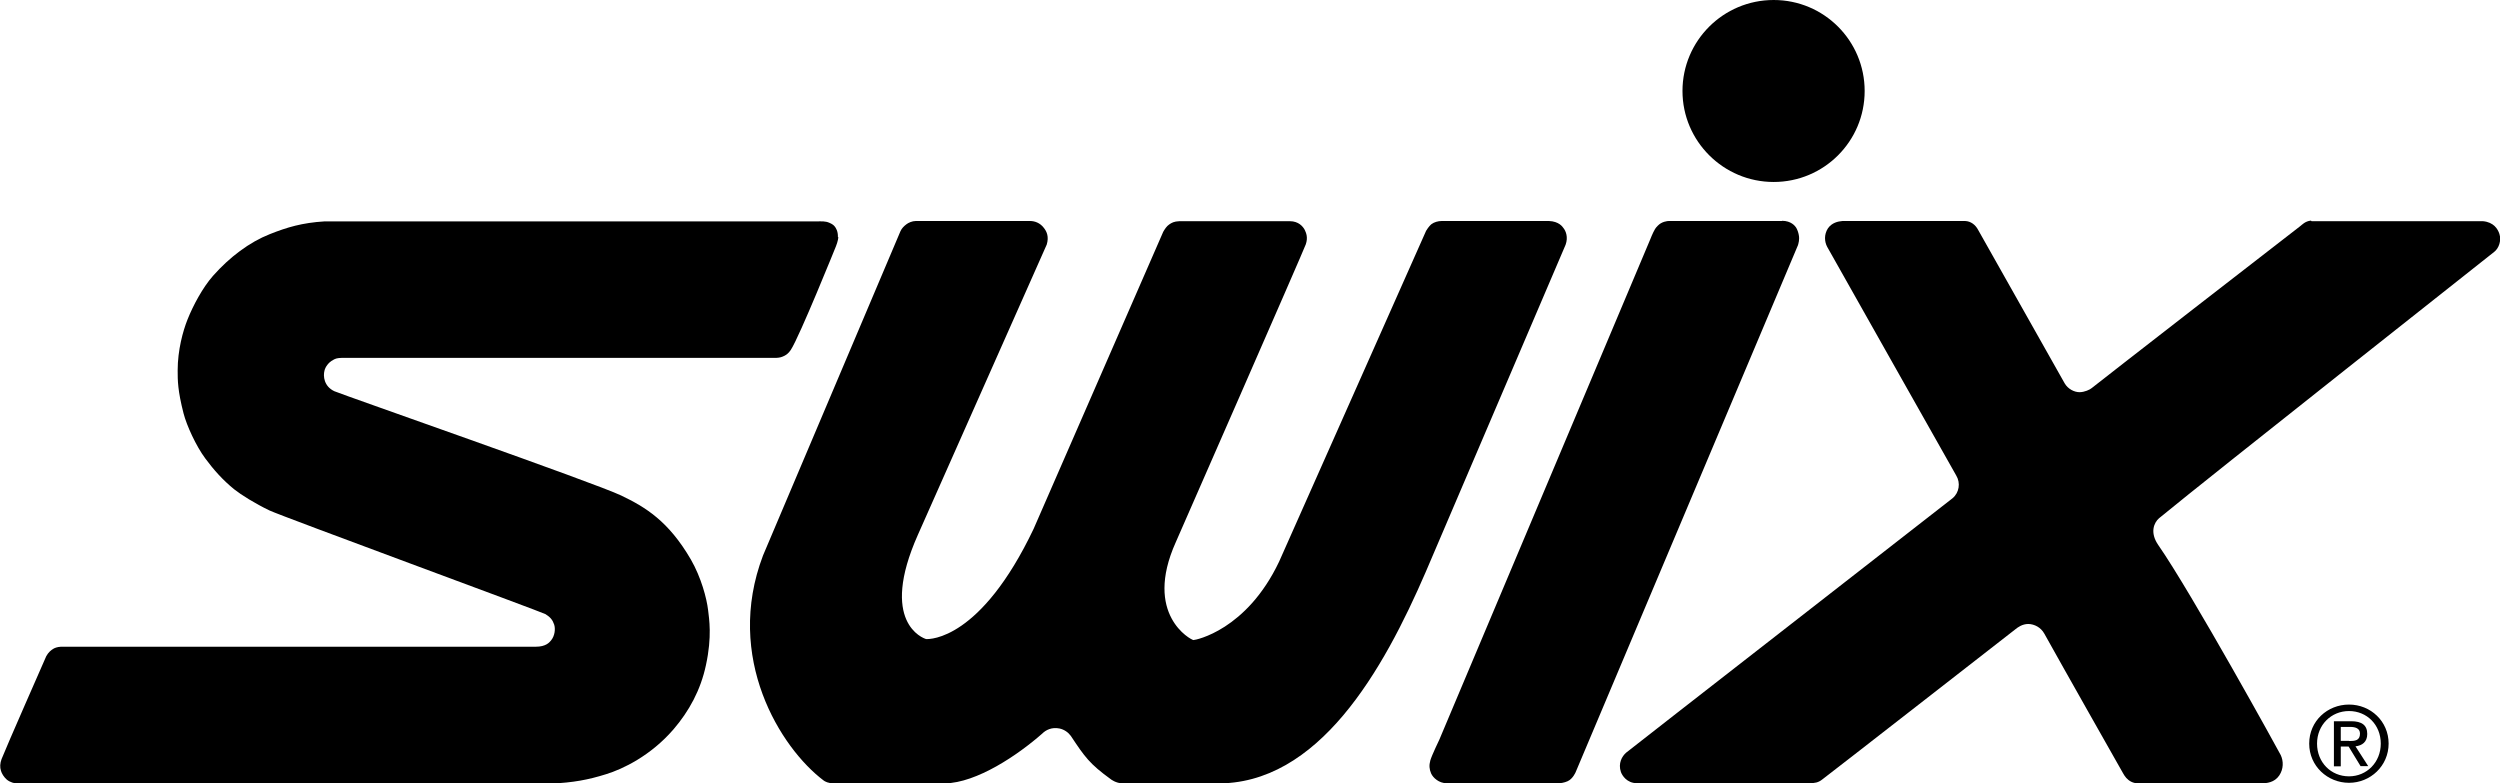
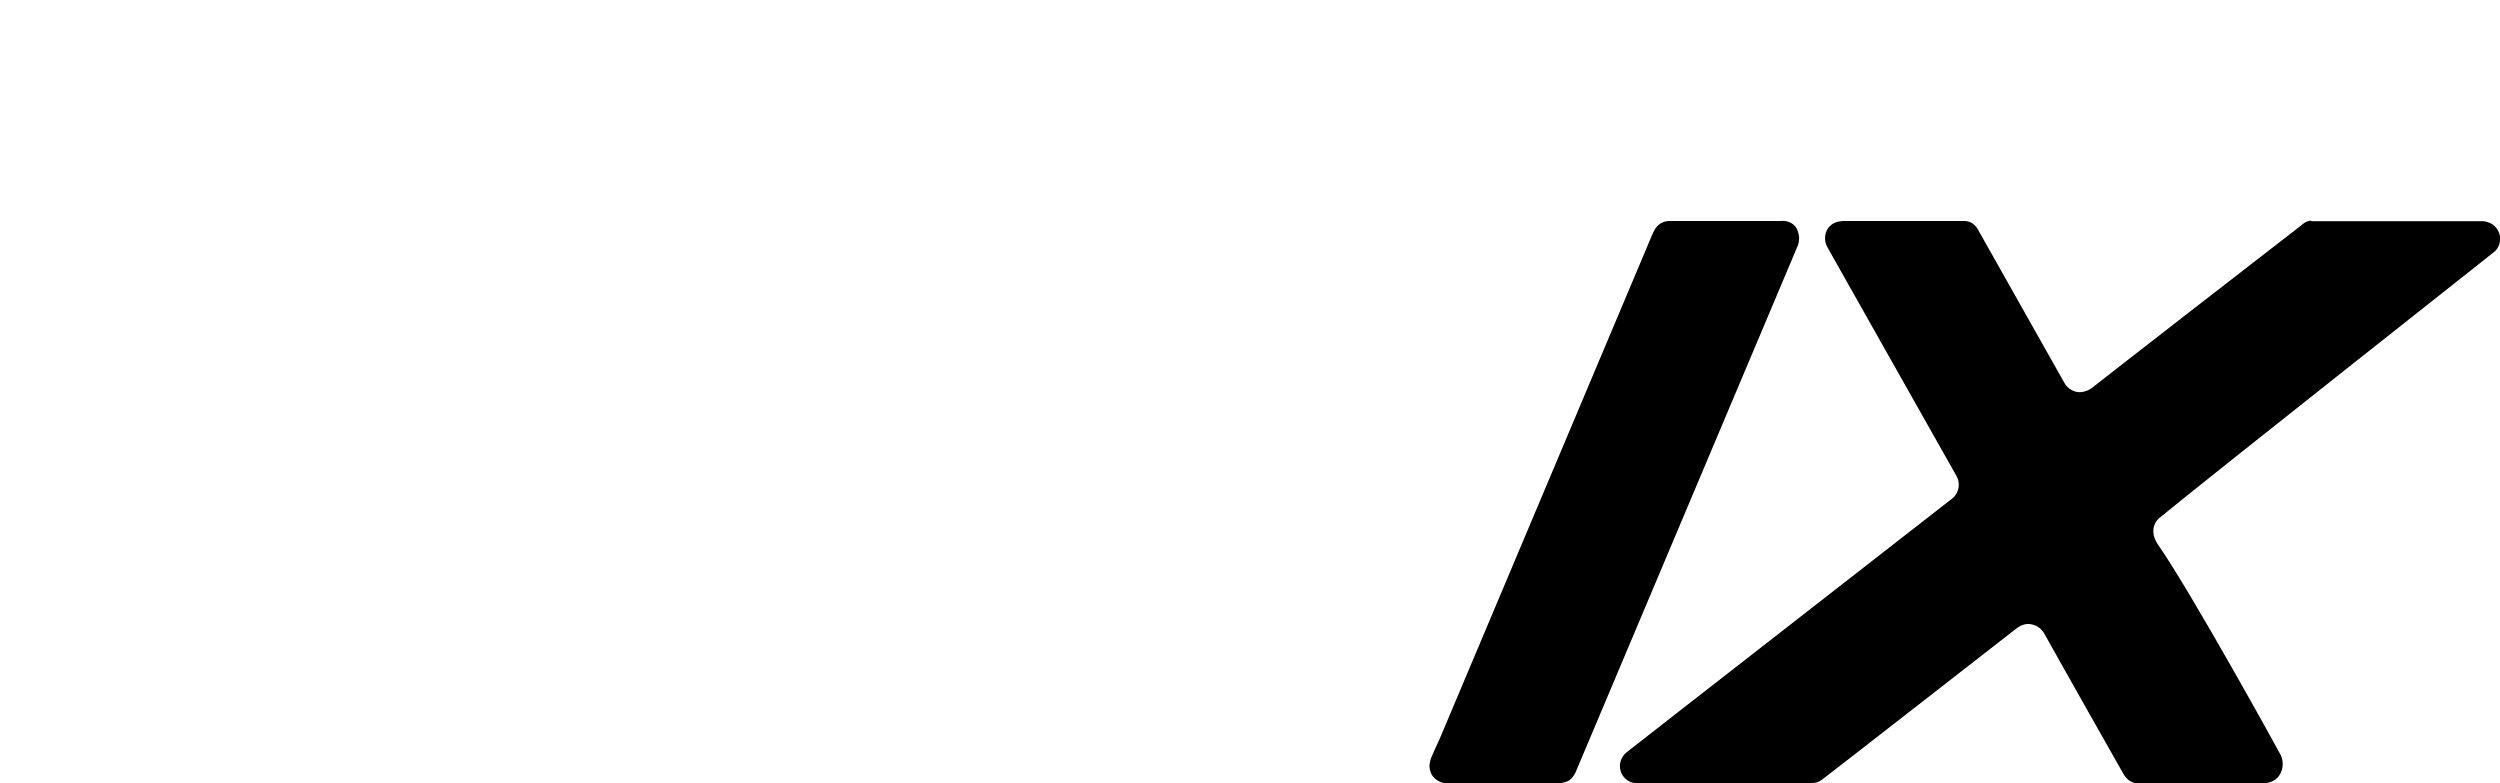
<svg xmlns="http://www.w3.org/2000/svg" id="Layer_1" data-name="Layer 1" viewBox="0 0 127.49 39.95">
  <defs>
    <style>
      .cls-1 {
        stroke-width: 0px;
      }
    </style>
  </defs>
  <g>
-     <path class="cls-1" d="m42.73,12.09c.01-.3-.11-.48-.17-.55-.04-.05-.12-.12-.27-.18-.2-.09-.4-.07-.63-.07h-25.11c-1.14.07-1.91.3-2.79.65-1.04.41-2.05,1.17-2.9,2.13-.52.59-1.01,1.5-1.3,2.23-.23.58-.5,1.55-.5,2.59,0,.51,0,1.02.3,2.19.16.62.64,1.67,1.11,2.3.42.57.89,1.1,1.47,1.57.35.28,1.07.73,1.8,1.08.63.3,13.93,5.19,14.08,5.29.24.15.36.29.44.53.07.21.04.57-.16.81-.09.11-.27.32-.78.32,0,0-.03,0-.08,0H3.11c-.2.01-.33.07-.38.1-.12.07-.26.18-.37.38,0,0-2.09,4.75-2.28,5.25-.08.22-.09.41-.03.6.04.14.15.32.3.45.16.13.39.2.58.2h27.18c1.11-.05,1.88-.19,2.8-.48.85-.26,2.27-.94,3.43-2.28.8-.93,1.39-2.01,1.66-3.28.32-1.47.16-2.37.11-2.81-.07-.59-.35-1.66-.88-2.58-1.14-1.96-2.32-2.67-3.55-3.26-1.33-.64-14.28-5.16-14.63-5.32-.53-.25-.58-.77-.5-1.06.04-.17.2-.41.43-.53.14-.08.21-.1.45-.11.19,0,22.16,0,22.16,0,.19-.01.28-.04.42-.11.07-.04.2-.11.32-.3.45-.69,2.3-5.28,2.3-5.28,0,0,.12-.29.12-.48Z" />
-     <path class="cls-1" d="m72.74,11.75c.1-.17.21-.28.26-.32.13-.1.34-.16.52-.16h5.47c.51.02.69.29.74.36.12.15.25.46.11.85l-7.13,16.68c-2.16,5-5.47,10.9-10.74,10.79h-4.72c-.35-.01-.6-.21-.6-.21-1.09-.79-1.33-1.14-2.04-2.21-.13-.18-.34-.33-.58-.38-.4-.08-.7.08-.88.26-1.24,1.09-3.33,2.51-4.97,2.54h-5.66c-.27,0-.46-.1-.52-.15-2.2-1.66-5.07-6.26-3.09-11.47,0,0,6.97-16.45,7.01-16.54.07-.15.17-.25.3-.35.1-.08.3-.17.48-.17h5.83c.23,0,.51.09.71.36.14.18.26.44.14.84l-6.57,14.8c-1.99,4.47.27,5.28.42,5.32.2.01,2.79.03,5.48-5.62,0,0,6.59-15.11,6.61-15.15.08-.14.18-.29.3-.37.13-.09.25-.16.52-.17h5.64c.44,0,.67.27.76.45.07.15.17.38.05.73-.07.23-6.63,15.19-6.63,15.19-1.66,3.7.78,4.98.9,4.99.11,0,2.71-.5,4.37-4,.01,0,7.47-16.83,7.5-16.88Z" />
    <path class="cls-1" d="m117.88,11.28s5.64,0,8.74,0c.55.05.76.4.84.65.11.34-.03.73-.26.91-.11.1-14.48,11.43-17.1,13.59-.25.22-.48.72-.04,1.36,1.71,2.46,6.2,10.61,6.25,10.72.14.3.15.7-.08,1.04-.25.36-.63.39-.91.4h-6.31c-.27-.02-.44-.13-.58-.28-.07-.08-.12-.16-.17-.25-.08-.14-3.14-5.54-4.01-7.11-.18-.32-.5-.48-.81-.49-.32,0-.55.18-.65.26-.08.06-9.74,7.59-9.85,7.66-.22.18-.4.19-.62.2h-8.84c-.52,0-.76-.4-.82-.57-.15-.44.05-.8.27-.99.11-.1,16.51-12.86,16.64-12.97.34-.28.42-.78.19-1.16-.13-.22-6.58-11.66-6.58-11.66-.14-.26-.17-.63.04-.95.2-.28.5-.35.74-.37h6.25c.29.01.53.19.67.46.06.11,4.36,7.73,4.41,7.82.17.29.49.45.76.45.25,0,.53-.13.62-.21.11-.1,10.52-8.18,10.61-8.24.12-.09.27-.27.57-.3Z" />
    <path class="cls-1" d="m90.88,11.27h-5.72s-.23-.02-.47.12c-.09.05-.23.19-.29.29-.12.2-.25.54-.25.54l-10.75,25.5s-.39.81-.46,1.06c-.07.25-.05.45.04.66.1.23.41.5.78.5h5.79s.22-.02.39-.1c.27-.12.41-.46.41-.46,0,0,11.31-26.8,11.34-26.88.02-.08.09-.28.04-.52-.02-.12-.08-.29-.14-.38-.05-.07-.24-.34-.72-.34Z" />
-     <path class="cls-1" d="m95.09,4.64c0,2.57-2.08,4.64-4.64,4.64s-4.65-2.08-4.65-4.64S87.88,0,90.45,0c2.57,0,4.64,2.08,4.64,4.64Z" />
  </g>
-   <path class="cls-1" d="m119.79,37.79c.3,0,.56-.02.56-.38,0-.28-.26-.34-.5-.34h-.48v.71h.42Zm-.42,1.29h-.35v-2.3h.88c.54,0,.82.2.82.65,0,.41-.26.59-.6.63l.65,1.01h-.39l-.61-1h-.4v1h0Zm.42.51c.9,0,1.62-.71,1.62-1.67s-.71-1.66-1.62-1.66-1.63.71-1.63,1.66c0,.96.71,1.67,1.63,1.67Zm-2.03-1.67c0-1.15.93-1.99,2.03-1.99s2.02.85,2.02,1.99-.93,2-2.02,2-2.03-.85-2.03-2Z" />
</svg>